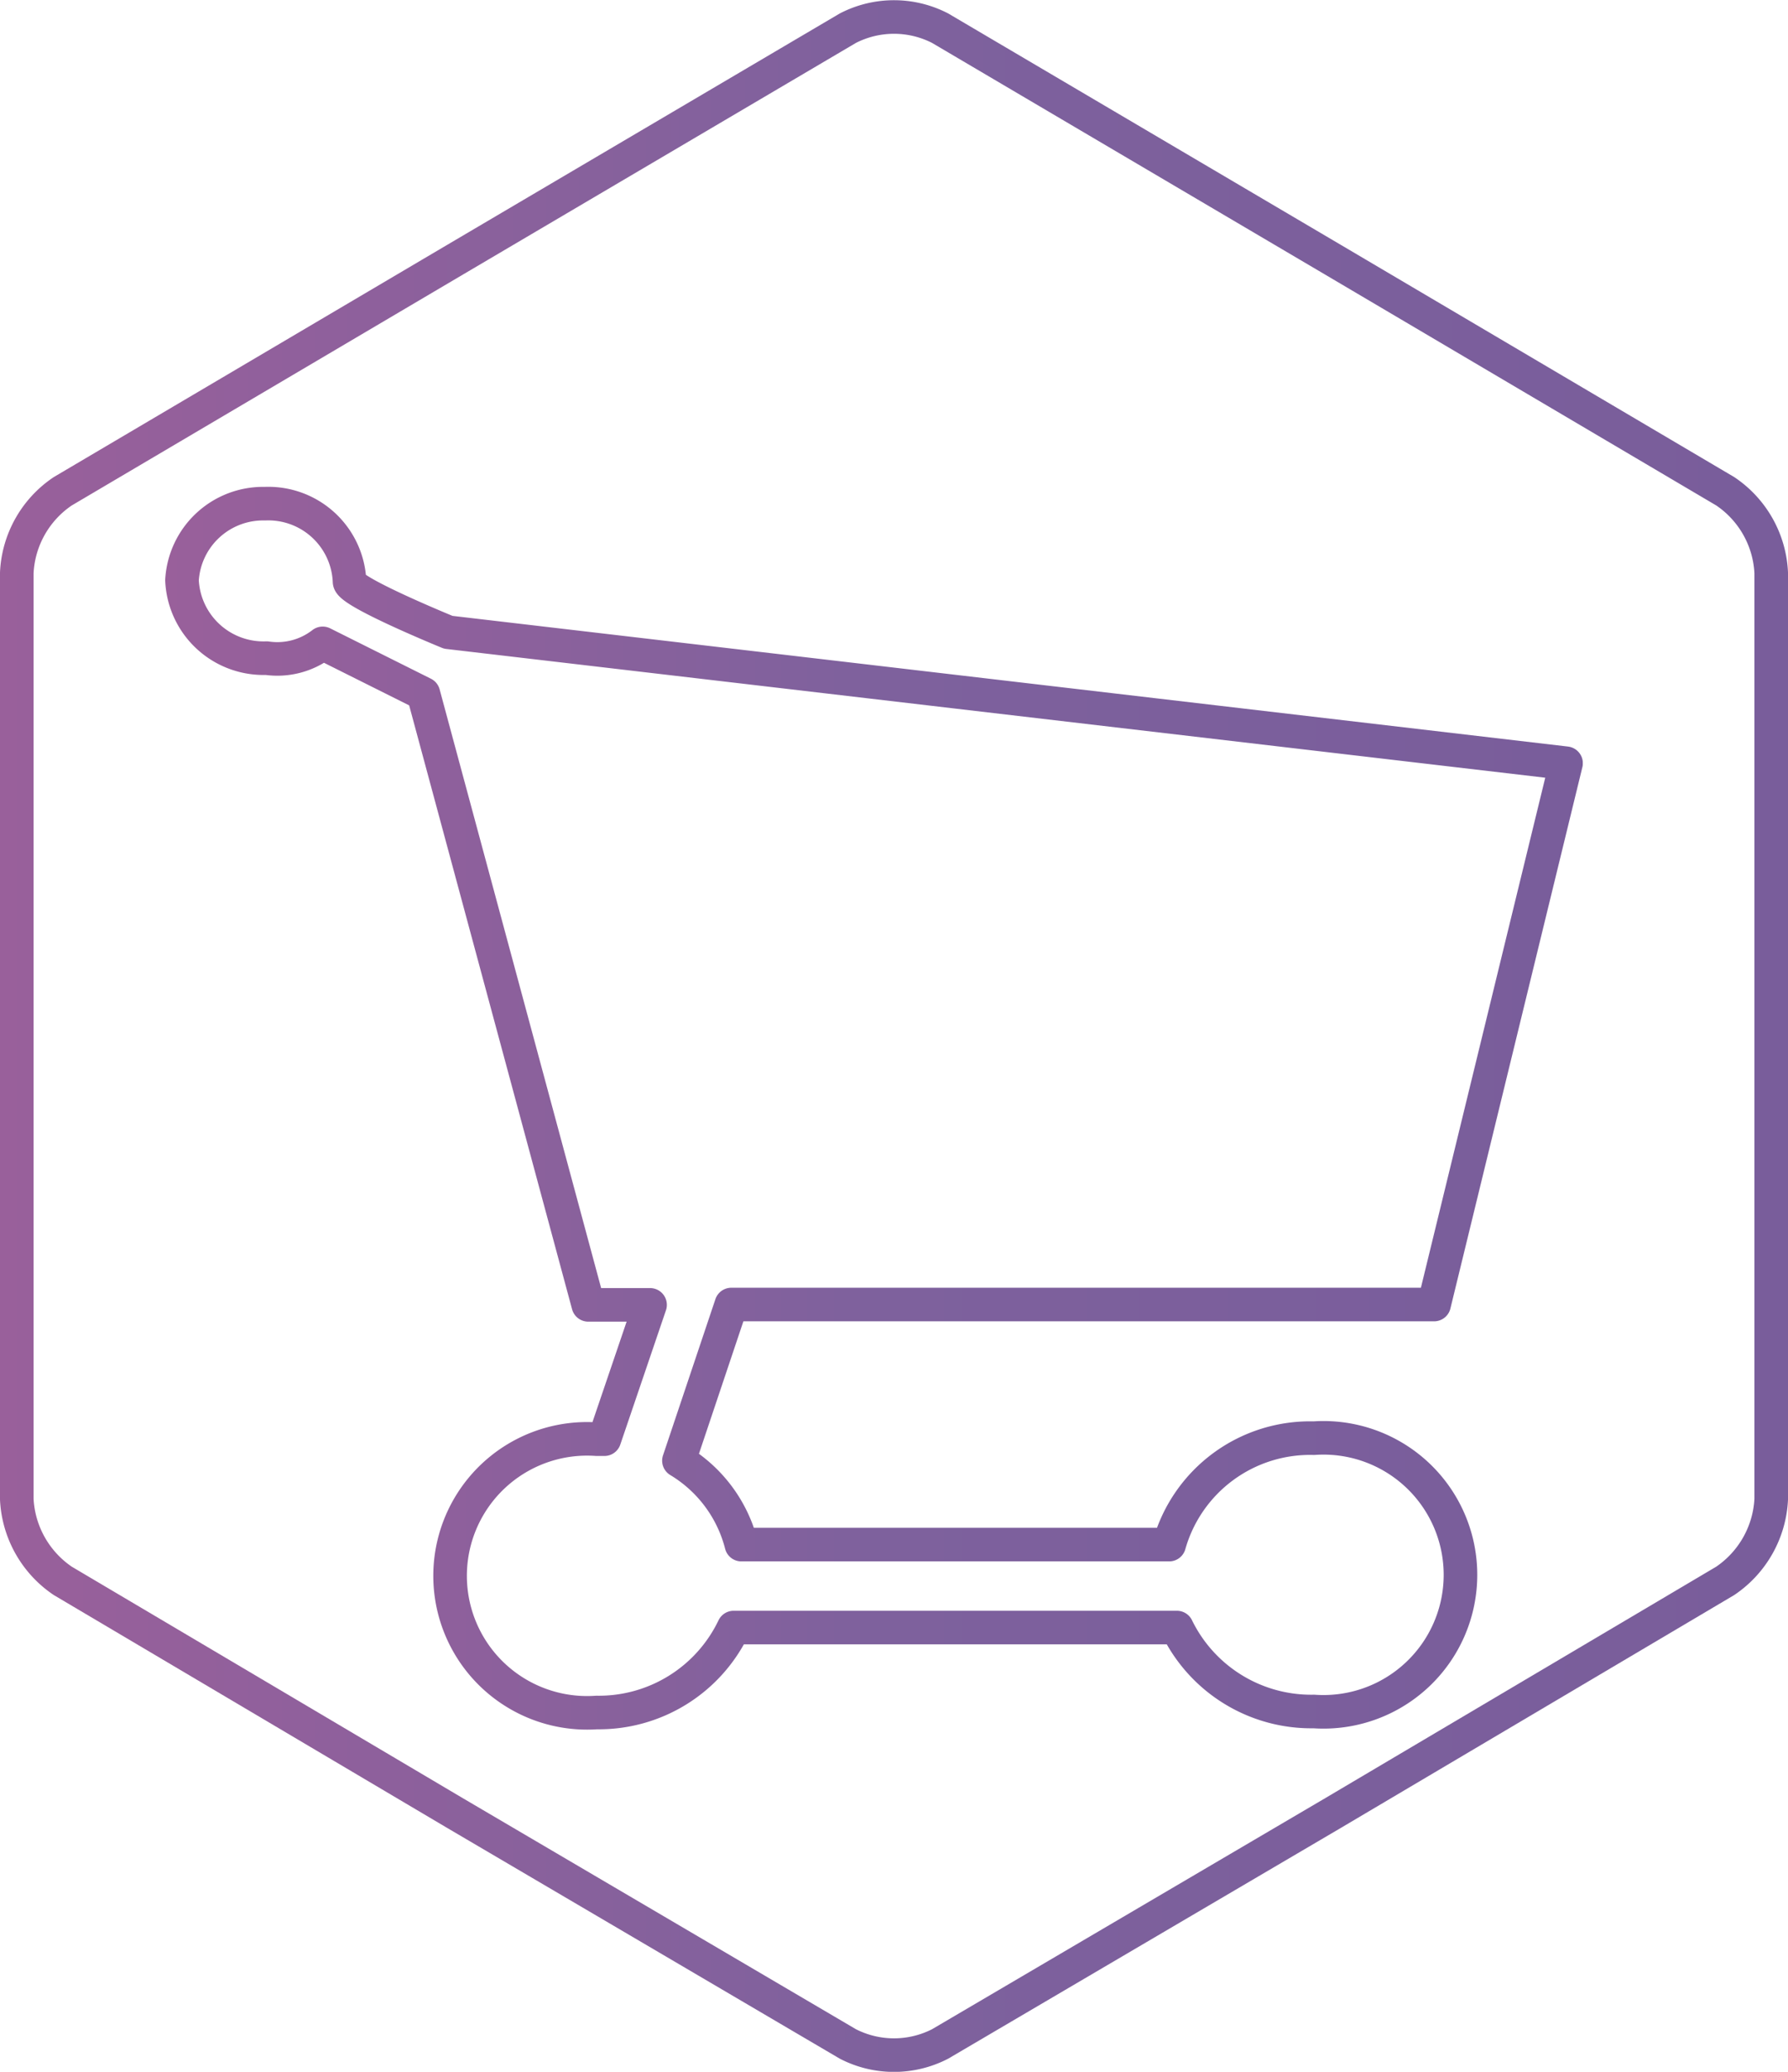
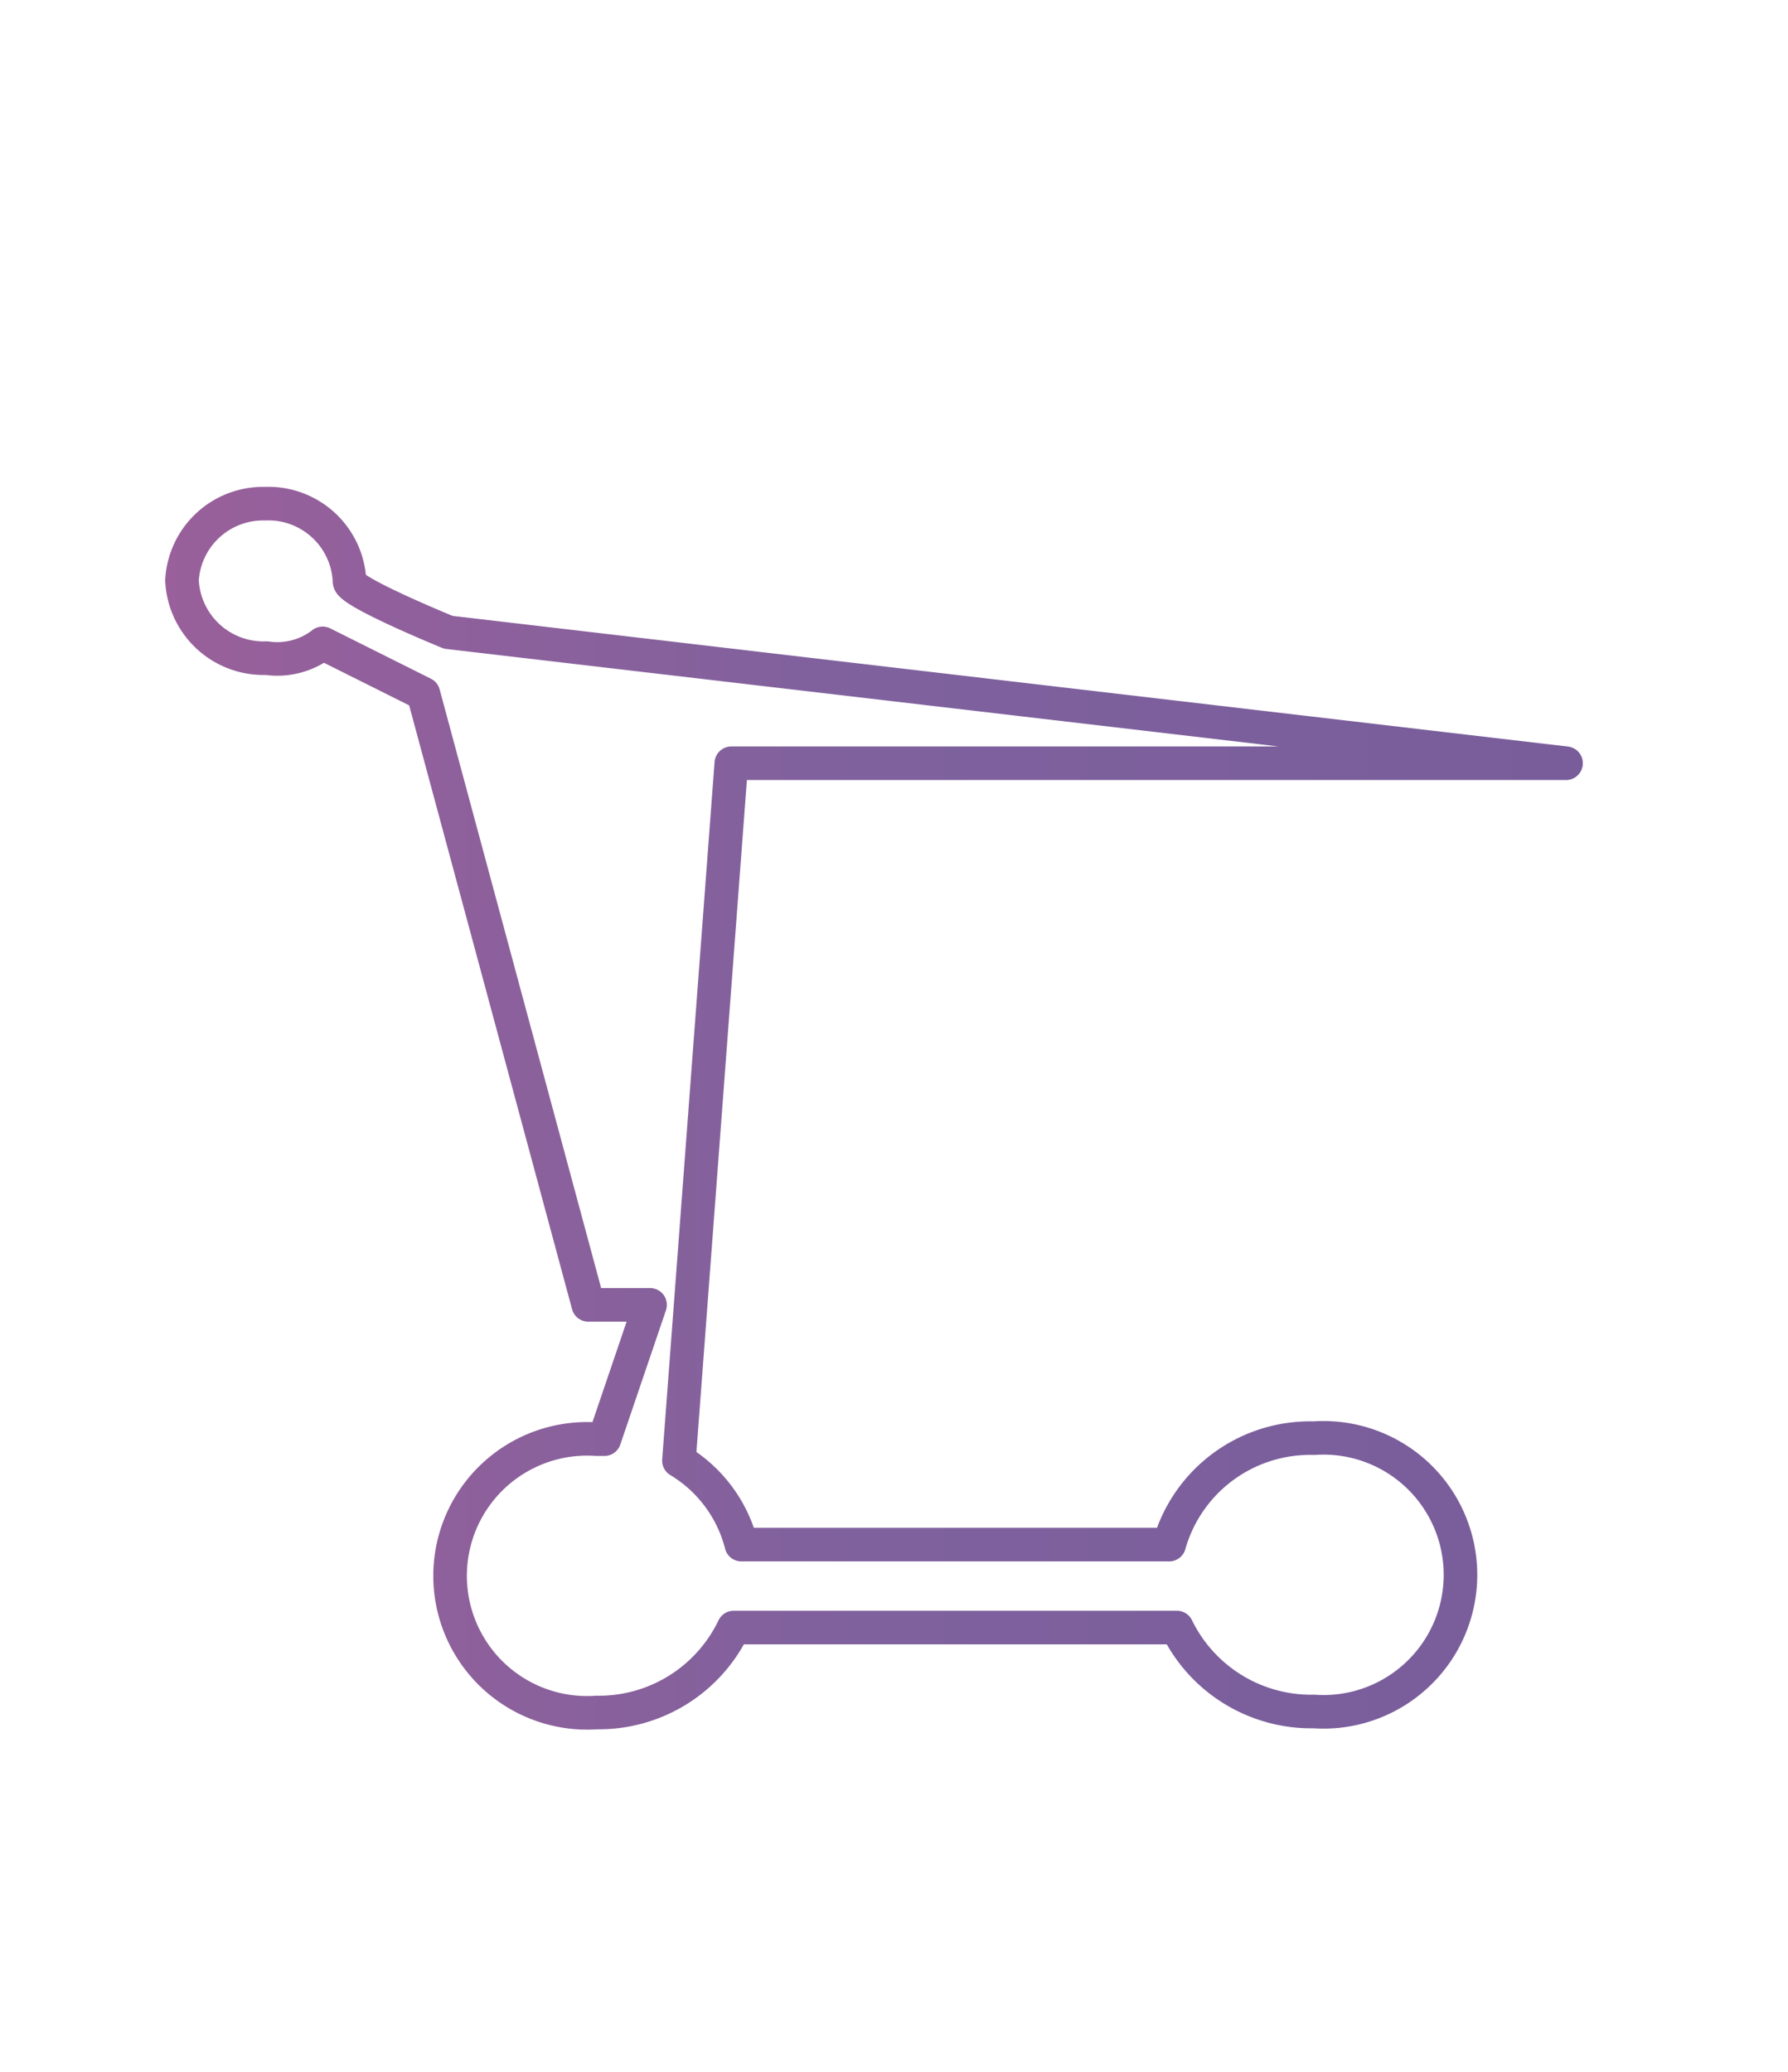
<svg xmlns="http://www.w3.org/2000/svg" xmlns:xlink="http://www.w3.org/1999/xlink" viewBox="0 0 53.25 61.7">
  <defs>
    <style>.cls-1,.cls-2{fill:none;}.cls-1{stroke-linecap:round;stroke-linejoin:round;stroke:url(#linear-gradient);}.cls-2{stroke-miterlimit:12;fill-rule:evenodd;stroke:url(#linear-gradient-2);}</style>
    <linearGradient id="linear-gradient" x1="4.87" y1="32.95" x2="47.14" y2="32.95" gradientUnits="userSpaceOnUse">
      <stop offset="0" stop-color="#99609b" />
      <stop offset="0.5" stop-color="#7e619d" />
      <stop offset="1" stop-color="#795d9b" />
      <stop offset="1" stop-color="#e3b1d2" />
    </linearGradient>
    <linearGradient id="linear-gradient-2" x1="0" y1="30.85" x2="53.25" y2="30.85" xlink:href="#linear-gradient" />
  </defs>
  <g id="Layer_2" data-name="Layer 2">
    <g id="Layer_1-2" data-name="Layer 1">
-       <path class="cls-1" d="M34.82,46a4.36,4.36,0,0,1,4.31-3.17,4.08,4.08,0,1,1,0,8.14,4.45,4.45,0,0,1-4.08-2.5H21.85A4.45,4.45,0,0,1,17.77,51a4.08,4.08,0,1,1,0-8.14H18l1.36-4H17.52L12.61,20.66l-3-1.5a2.2,2.2,0,0,1-1.67.44,2.43,2.43,0,0,1-2.52-2.32A2.42,2.42,0,0,1,7.89,15a2.42,2.42,0,0,1,2.52,2.32c0,.31,2.94,1.51,2.94,1.51l33.29,3.9L42.71,38.85H21.78L20.22,43.5A4.1,4.1,0,0,1,22.08,46Z" />
-       <path class="cls-2" d="M52.75,44.65a3.12,3.12,0,0,1-1.37,2.43L39.69,54,28,60.87a3,3,0,0,1-2.75,0L13.56,54,1.87,47.08A3.12,3.12,0,0,1,.5,44.65V17.06a3.1,3.1,0,0,1,1.37-2.43l11.69-6.9L25.25.84A3,3,0,0,1,28,.84L39.69,7.73l11.69,6.9a3.1,3.1,0,0,1,1.37,2.43V44.65Z" />
+       <path class="cls-1" d="M34.82,46a4.36,4.36,0,0,1,4.31-3.17,4.08,4.08,0,1,1,0,8.14,4.45,4.45,0,0,1-4.08-2.5H21.85A4.45,4.45,0,0,1,17.77,51a4.08,4.08,0,1,1,0-8.14H18l1.36-4H17.52L12.61,20.66l-3-1.5a2.2,2.2,0,0,1-1.67.44,2.43,2.43,0,0,1-2.52-2.32A2.42,2.42,0,0,1,7.89,15a2.42,2.42,0,0,1,2.52,2.32c0,.31,2.94,1.51,2.94,1.51l33.29,3.9H21.78L20.22,43.5A4.1,4.1,0,0,1,22.08,46Z" />
    </g>
  </g>
</svg>